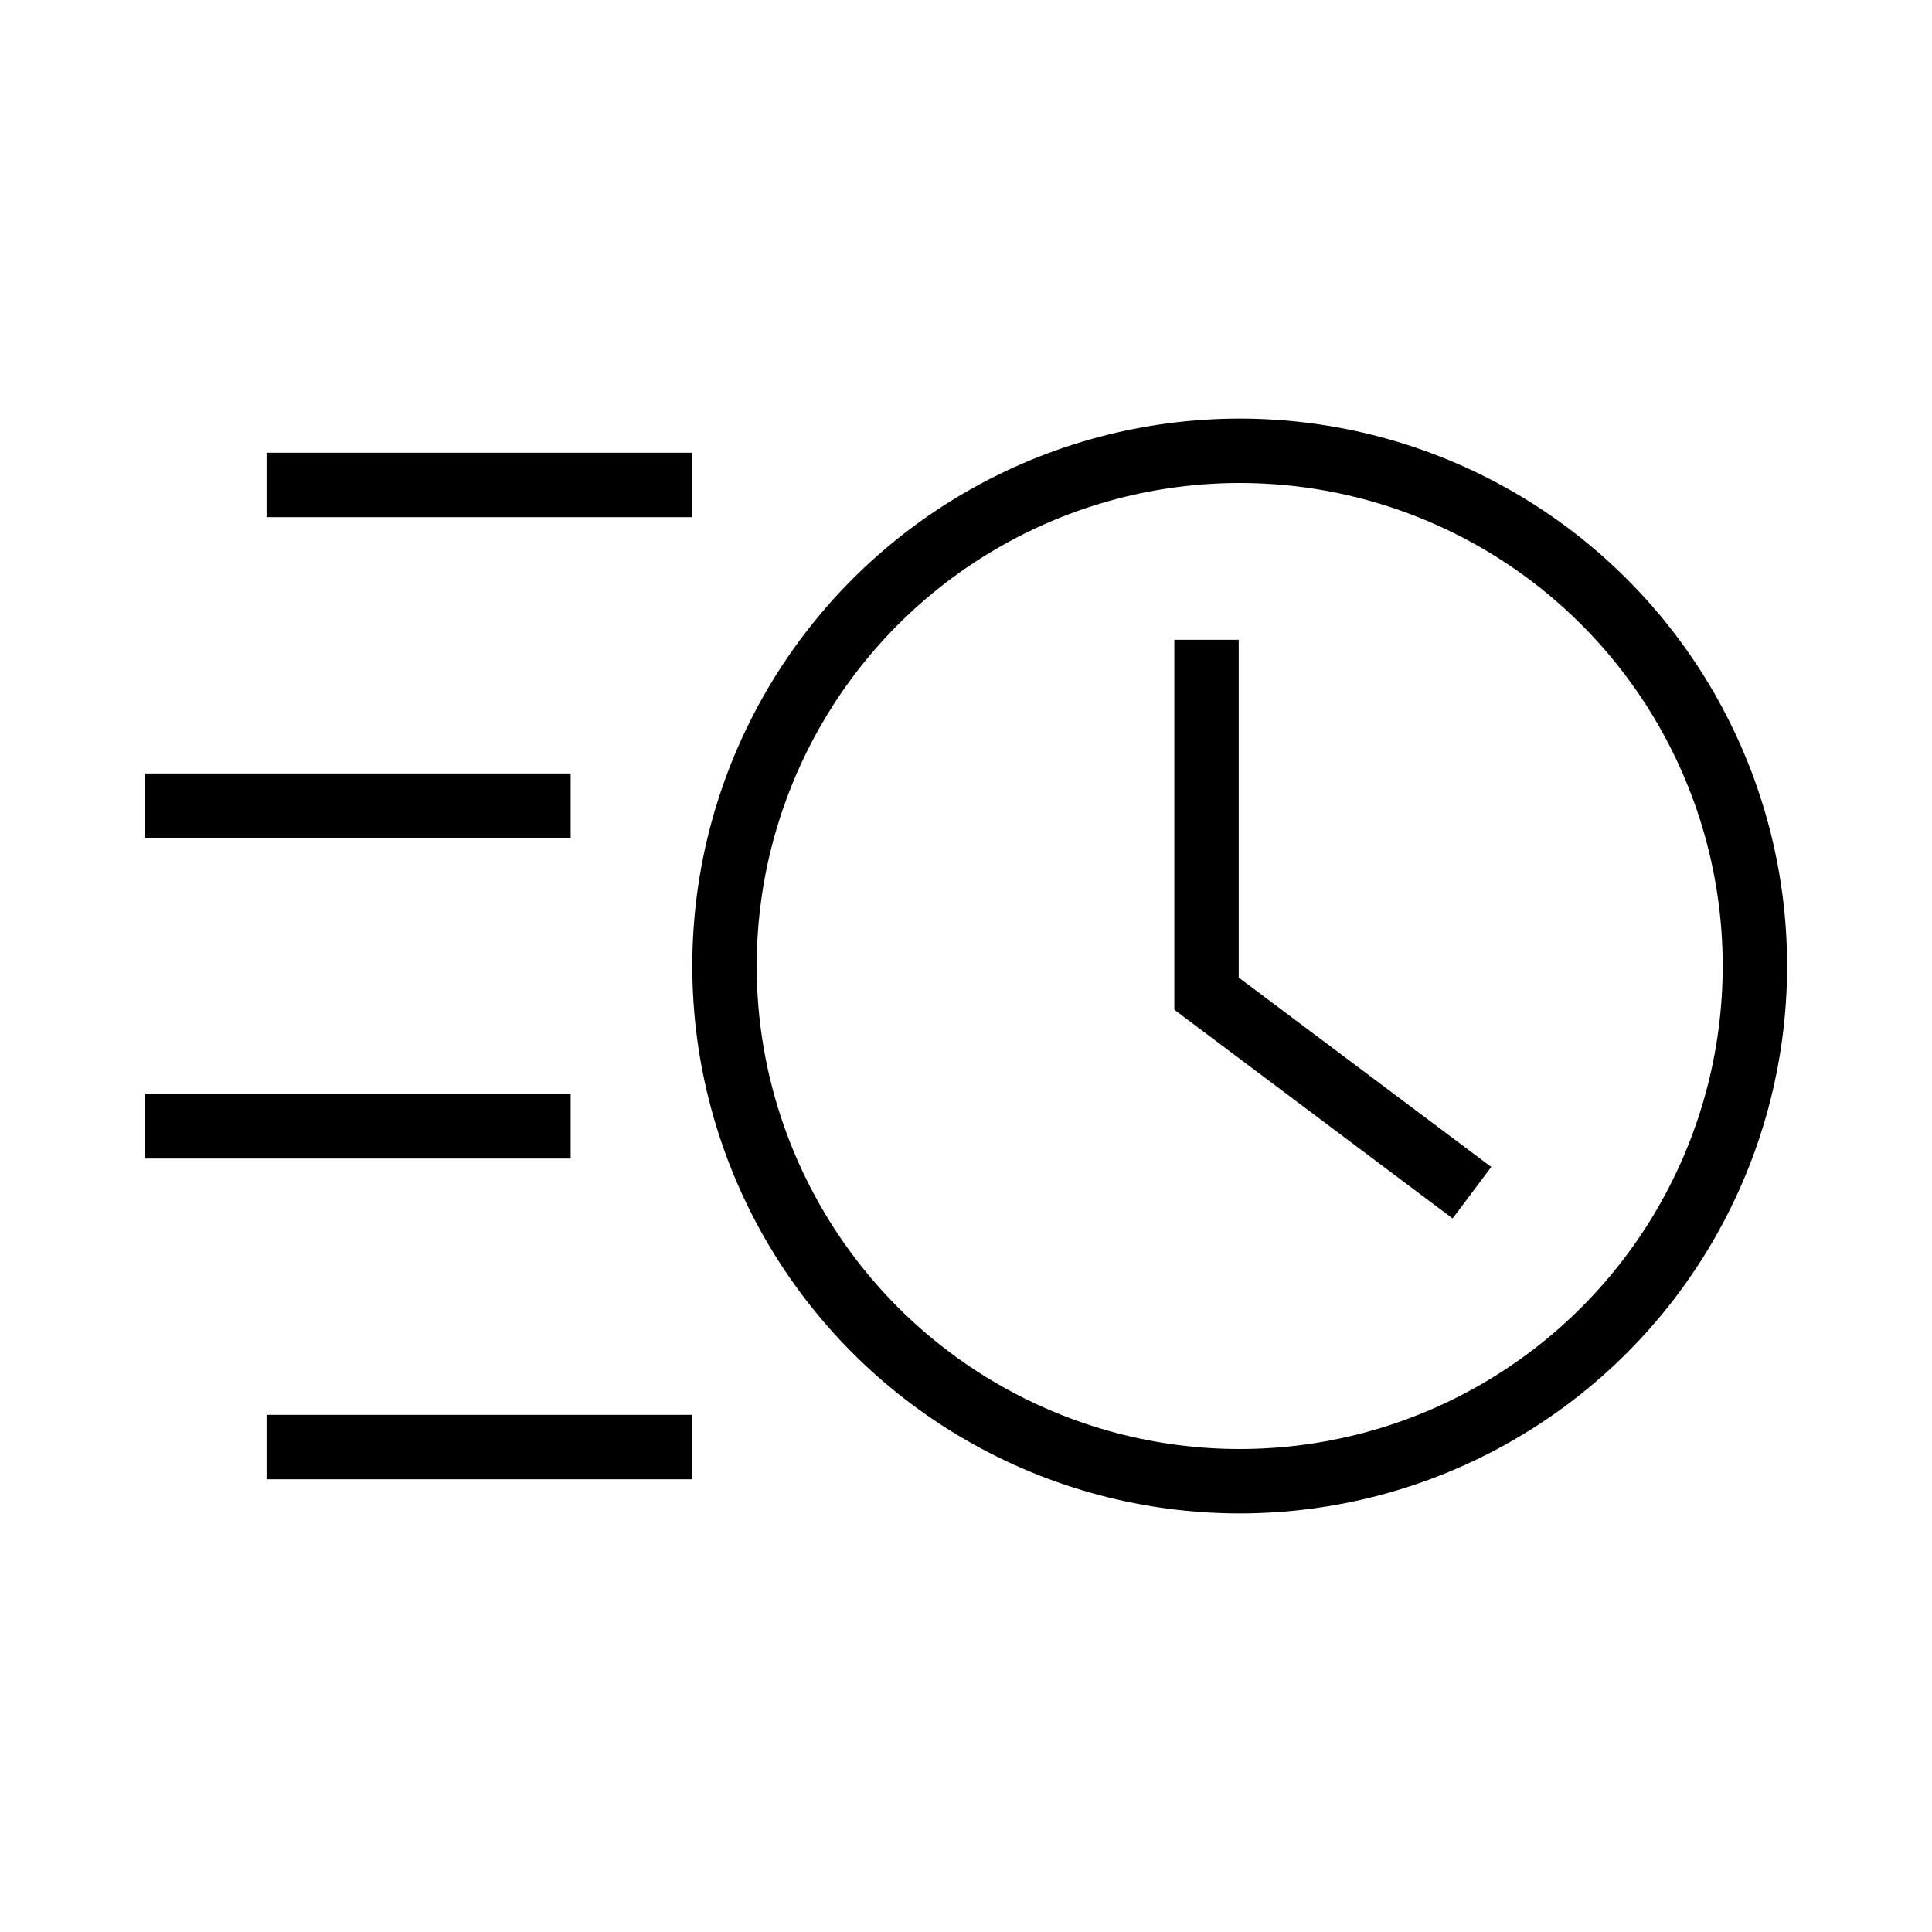
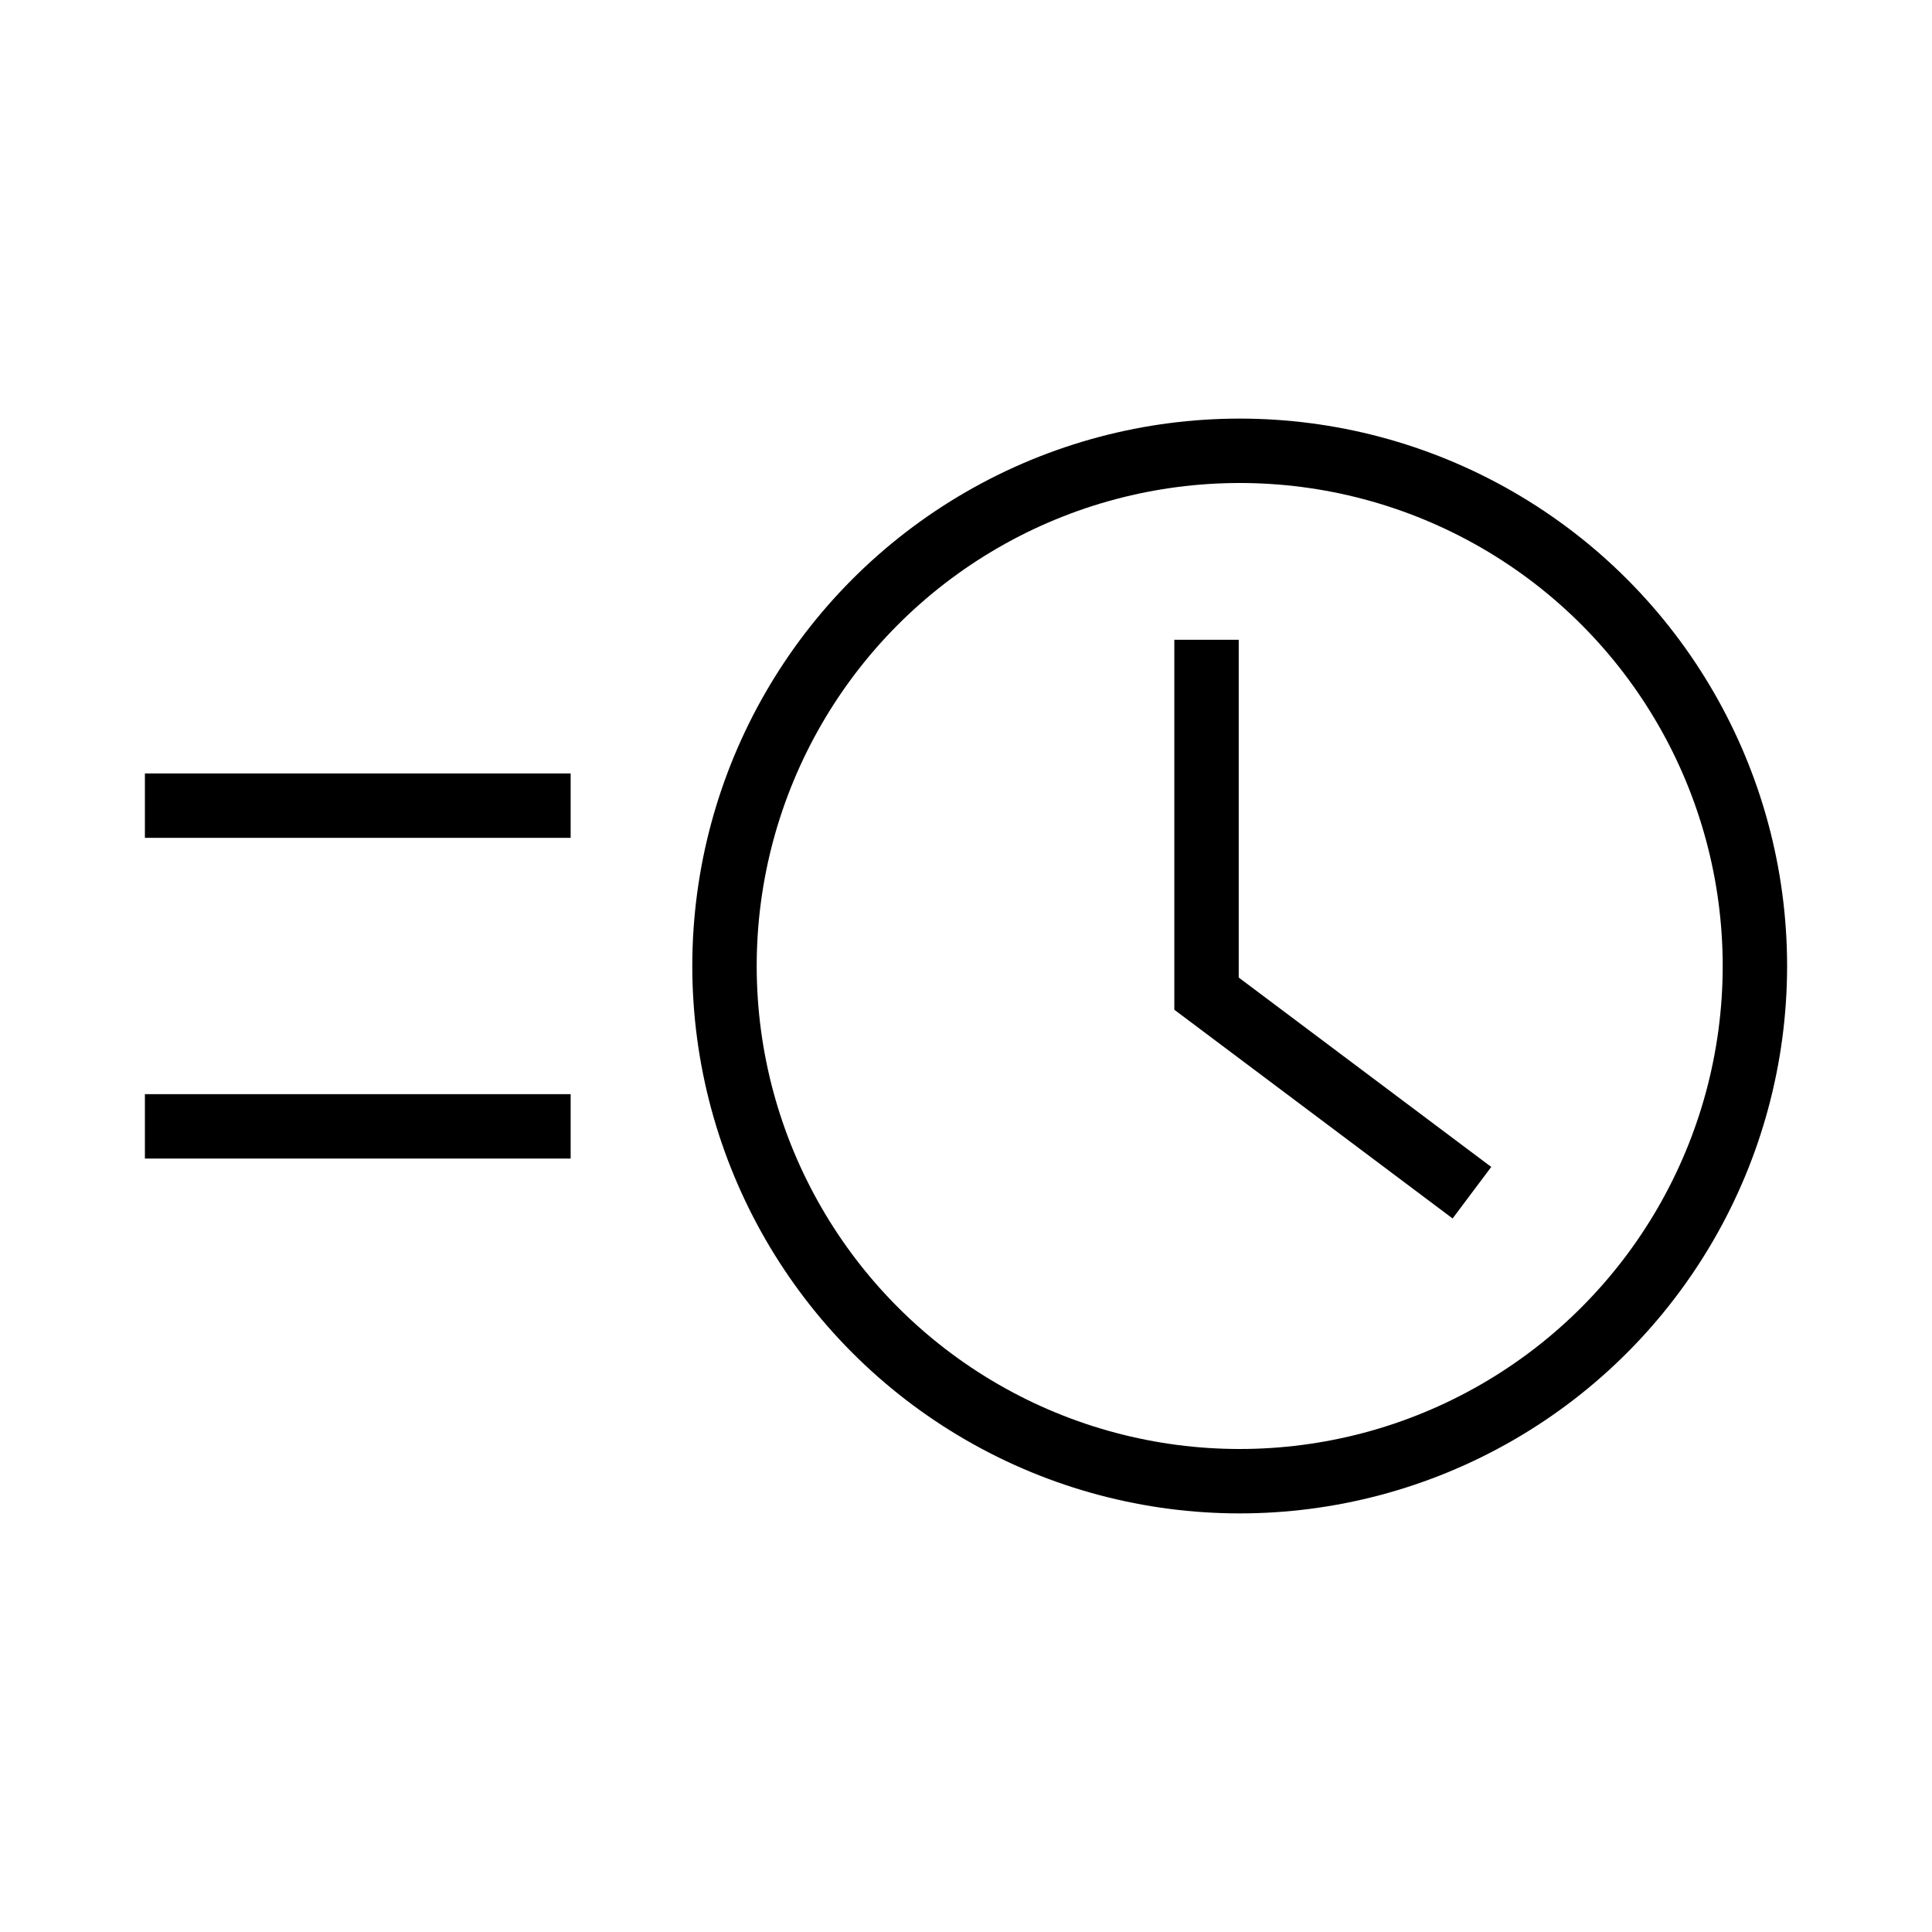
<svg xmlns="http://www.w3.org/2000/svg" fill="none" viewBox="0 0 120 120" height="120" width="120">
-   <path stroke-width="4" stroke="black" d="M43 30.121H16.556" />
  <path stroke-width="4" stroke="black" d="M35.444 50.04H9" />
  <path stroke-width="4" stroke="black" d="M35.444 69.96H9" />
-   <path stroke-width="4" stroke="black" d="M43 89.879H16.556" />
  <path stroke-width="4" stroke="black" d="M74.939 39.737V61.717L91.424 74.081" />
  <circle stroke-width="4" stroke="black" r="32" cy="60" cx="77" />
</svg>